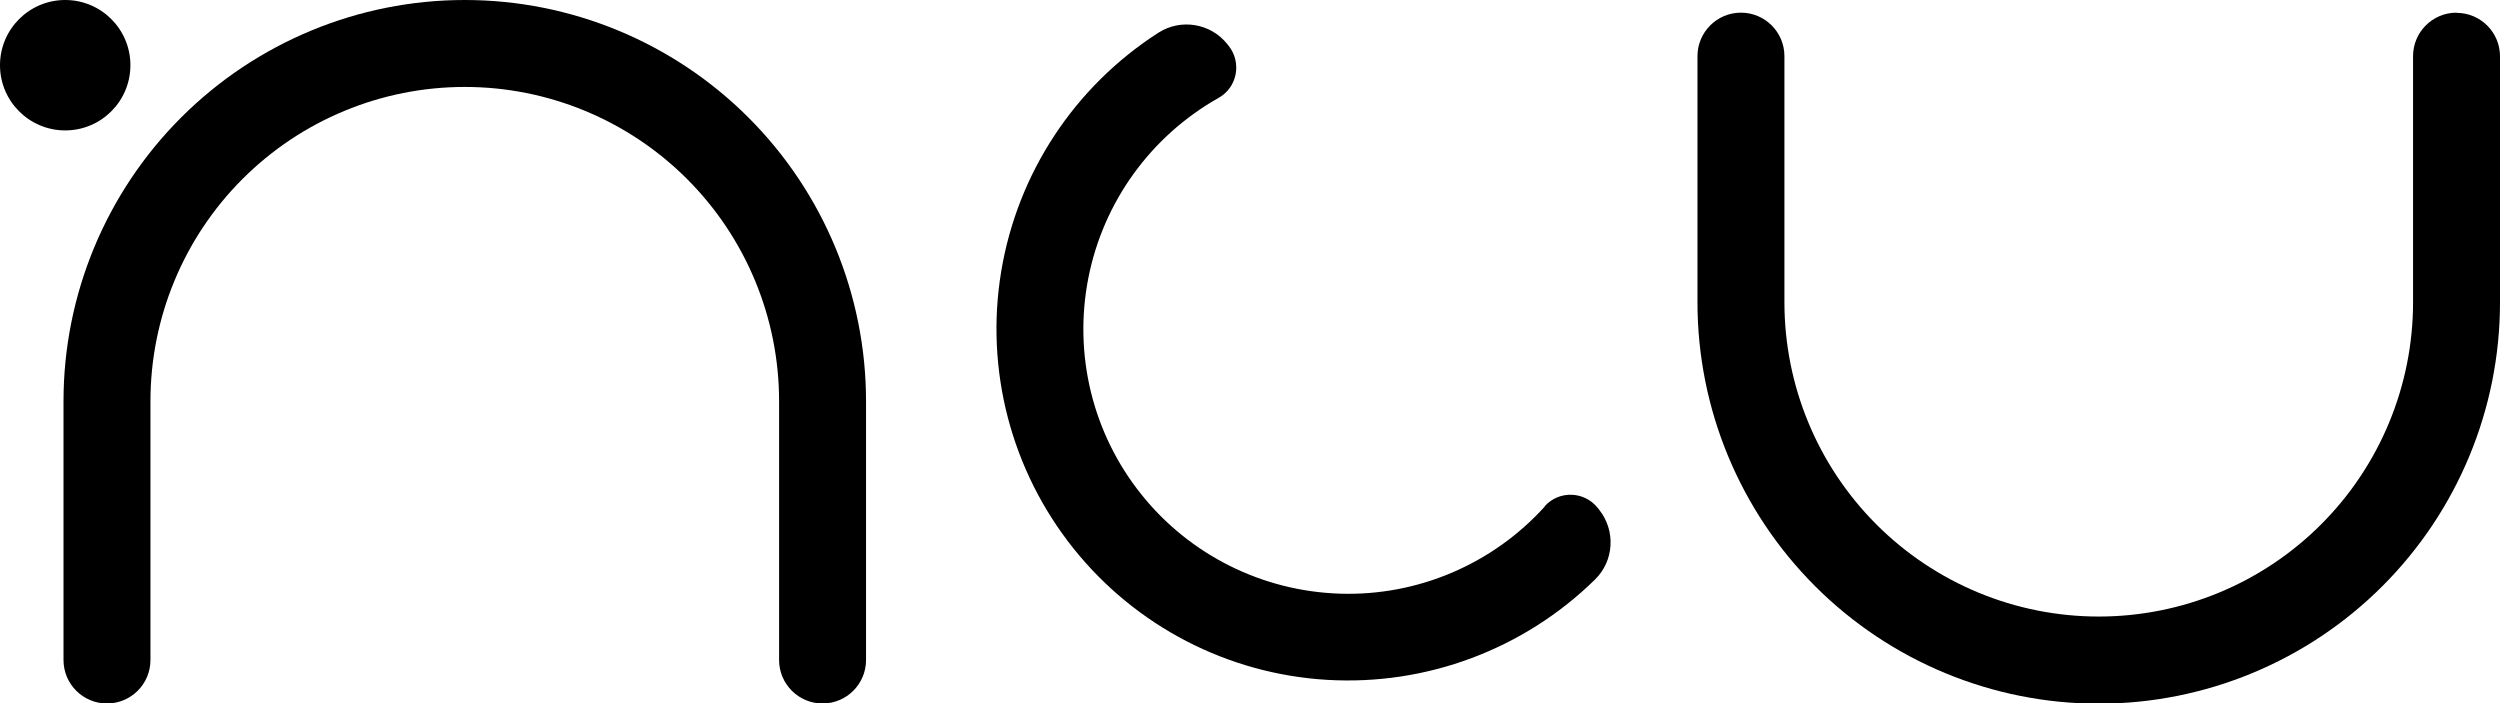
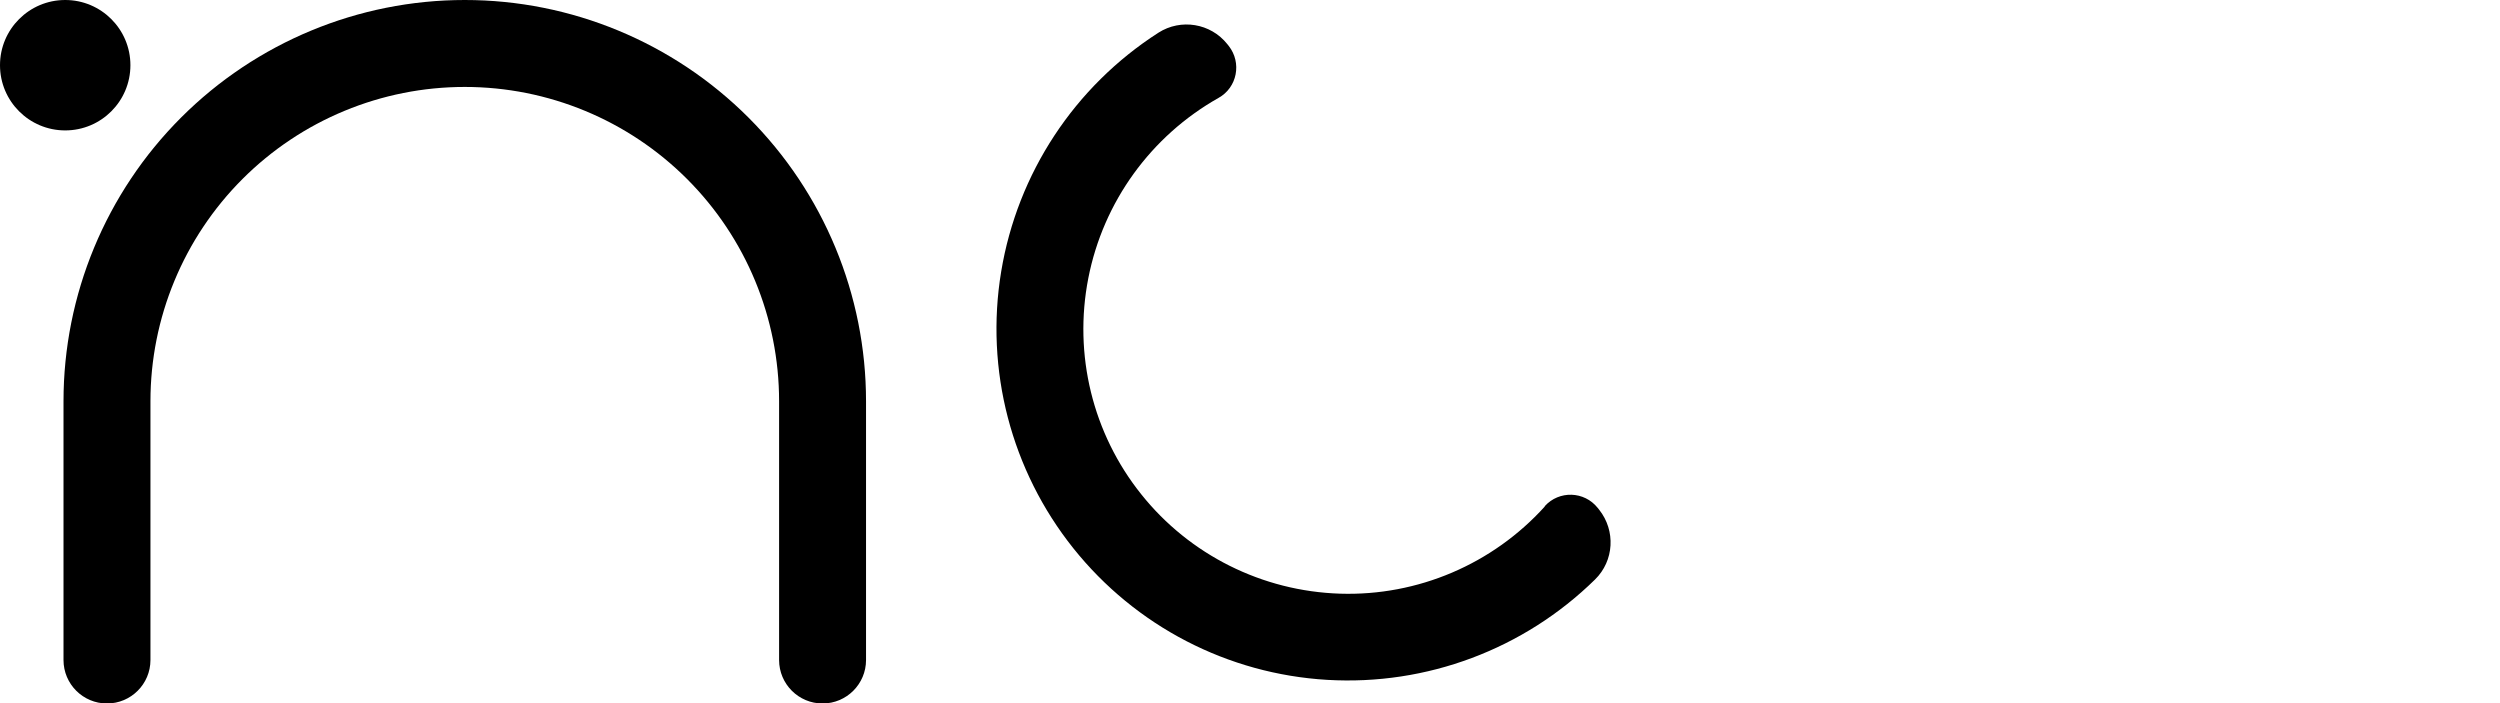
<svg xmlns="http://www.w3.org/2000/svg" id="_图层_01" data-name="图层_01" viewBox="0 0 132.27 37.22">
  <circle cx="3.45" cy="3.45" r="3.45" />
  <path d="M81.73,26.8c-2.76,3.05-6.72,4.74-10.83,4.61-4.11-.13-7.96-2.05-10.52-5.26-2.57-3.21-3.59-7.39-2.8-11.43s3.31-7.52,6.89-9.54c.99-.55,1.24-1.86.54-2.75-.03-.03-.05-.06-.08-.1-.88-1.1-2.45-1.36-3.64-.6-4.44,2.85-7.46,7.44-8.32,12.64s.53,10.52,3.82,14.64c3.29,4.12,8.17,6.65,13.43,6.96s10.41-1.62,14.17-5.31c1.01-.99,1.1-2.58.22-3.69-.03-.03-.05-.06-.08-.1-.71-.89-2.04-.93-2.8-.09Z" />
-   <path d="M129.97.68c1.27,0,2.3,1.03,2.3,2.3v13.02c0,5.63-2.24,11.03-6.22,15.01-3.98,3.98-9.38,6.22-15.01,6.22s-11.03-2.24-15.01-6.22c-3.98-3.98-6.22-9.38-6.22-15.01V2.97c0-1.27,1.03-2.3,2.3-2.3s2.3,1.03,2.3,2.3v13.02c0,4.41,1.75,8.64,4.87,11.76,3.12,3.12,7.35,4.87,11.76,4.87s8.64-1.75,11.76-4.87c3.12-3.12,4.87-7.35,4.87-11.76V2.97c0-1.27,1.03-2.3,2.3-2.3Z" />
  <path d="M45.82,34.92v-13.69c0-5.63-2.24-11.03-6.22-15.01-3.98-3.98-9.38-6.22-15.01-6.22s-11.03,2.24-15.01,6.22c-3.98,3.98-6.22,9.38-6.22,15.01v13.69c0,1.27,1.03,2.3,2.3,2.3s2.3-1.03,2.3-2.3v-13.69c0-4.41,1.75-8.64,4.87-11.76,3.12-3.12,7.35-4.87,11.76-4.87s8.64,1.75,11.76,4.87c3.12,3.12,4.87,7.35,4.87,11.76v13.69c0,1.27,1.03,2.3,2.3,2.3s2.3-1.03,2.3-2.3Z" />
</svg>